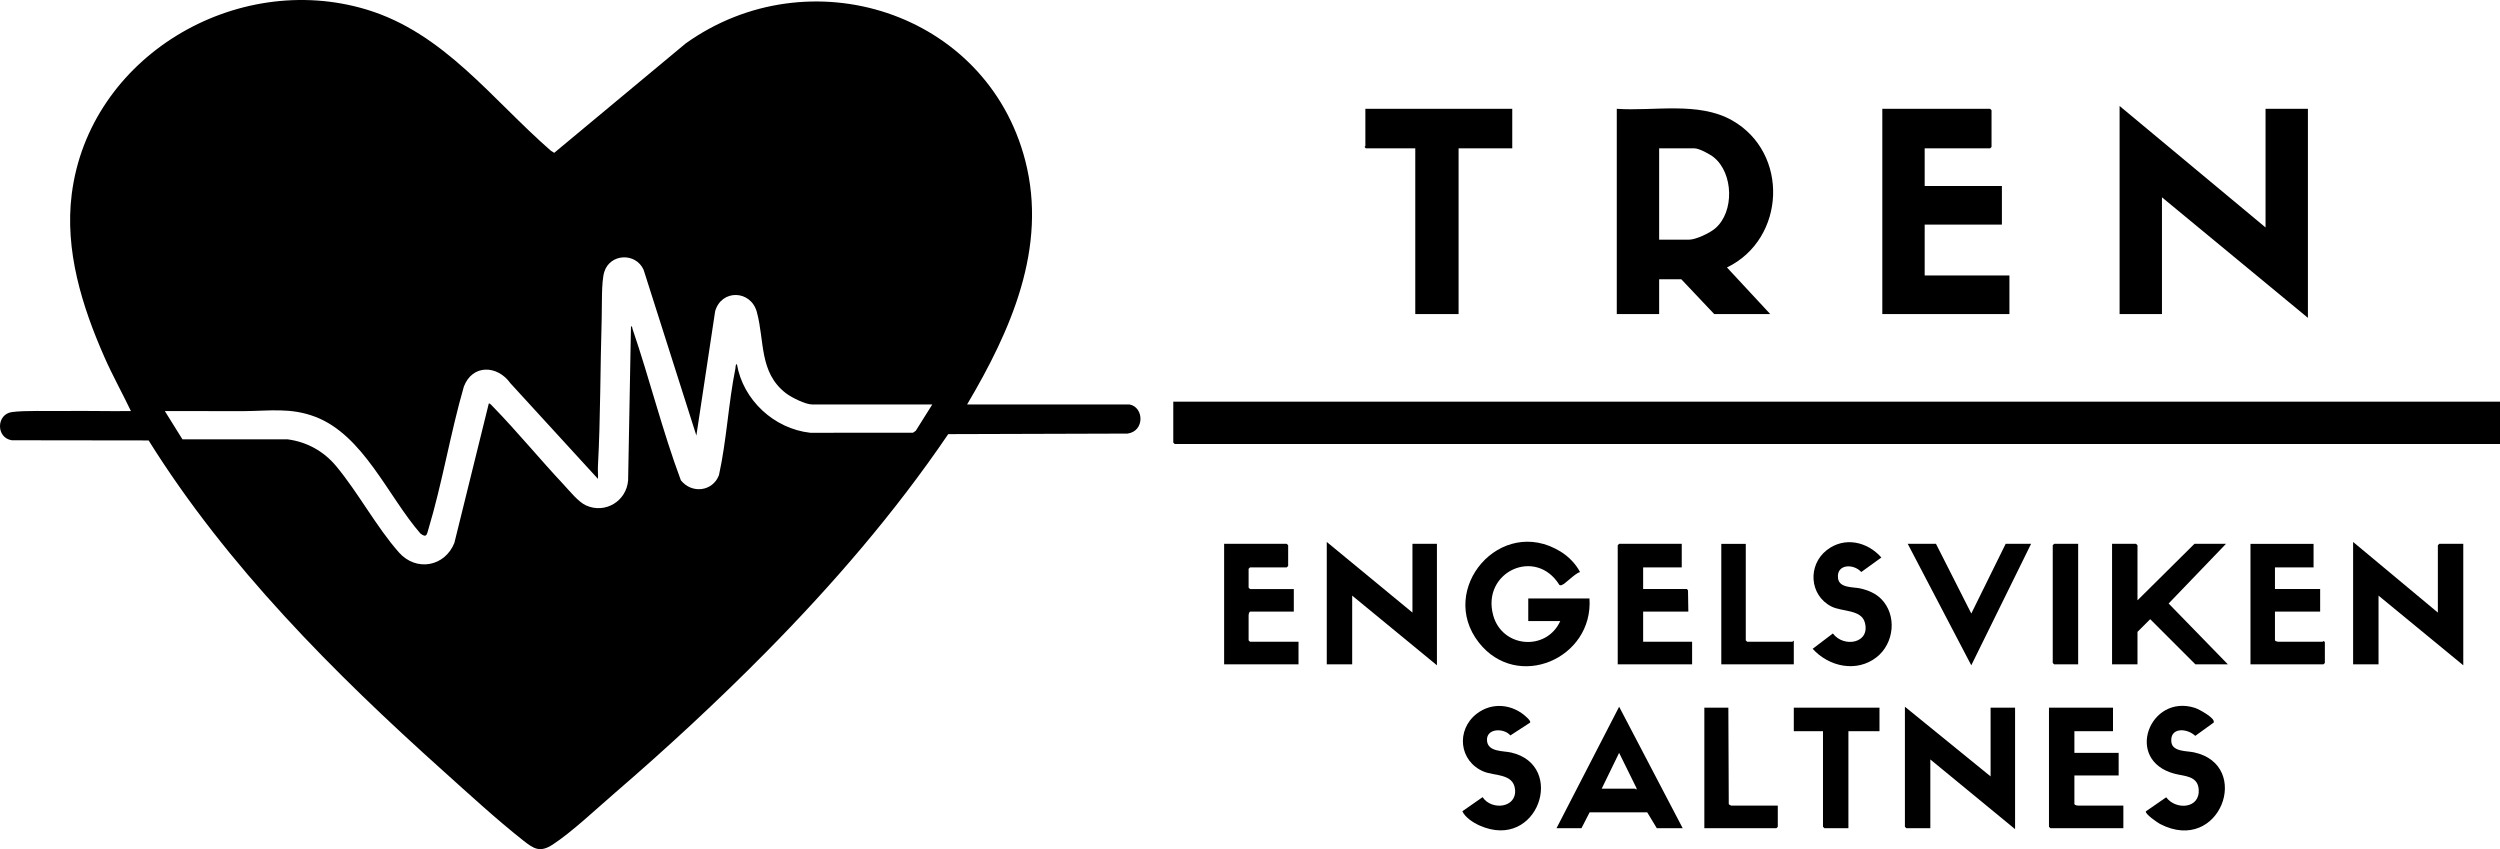
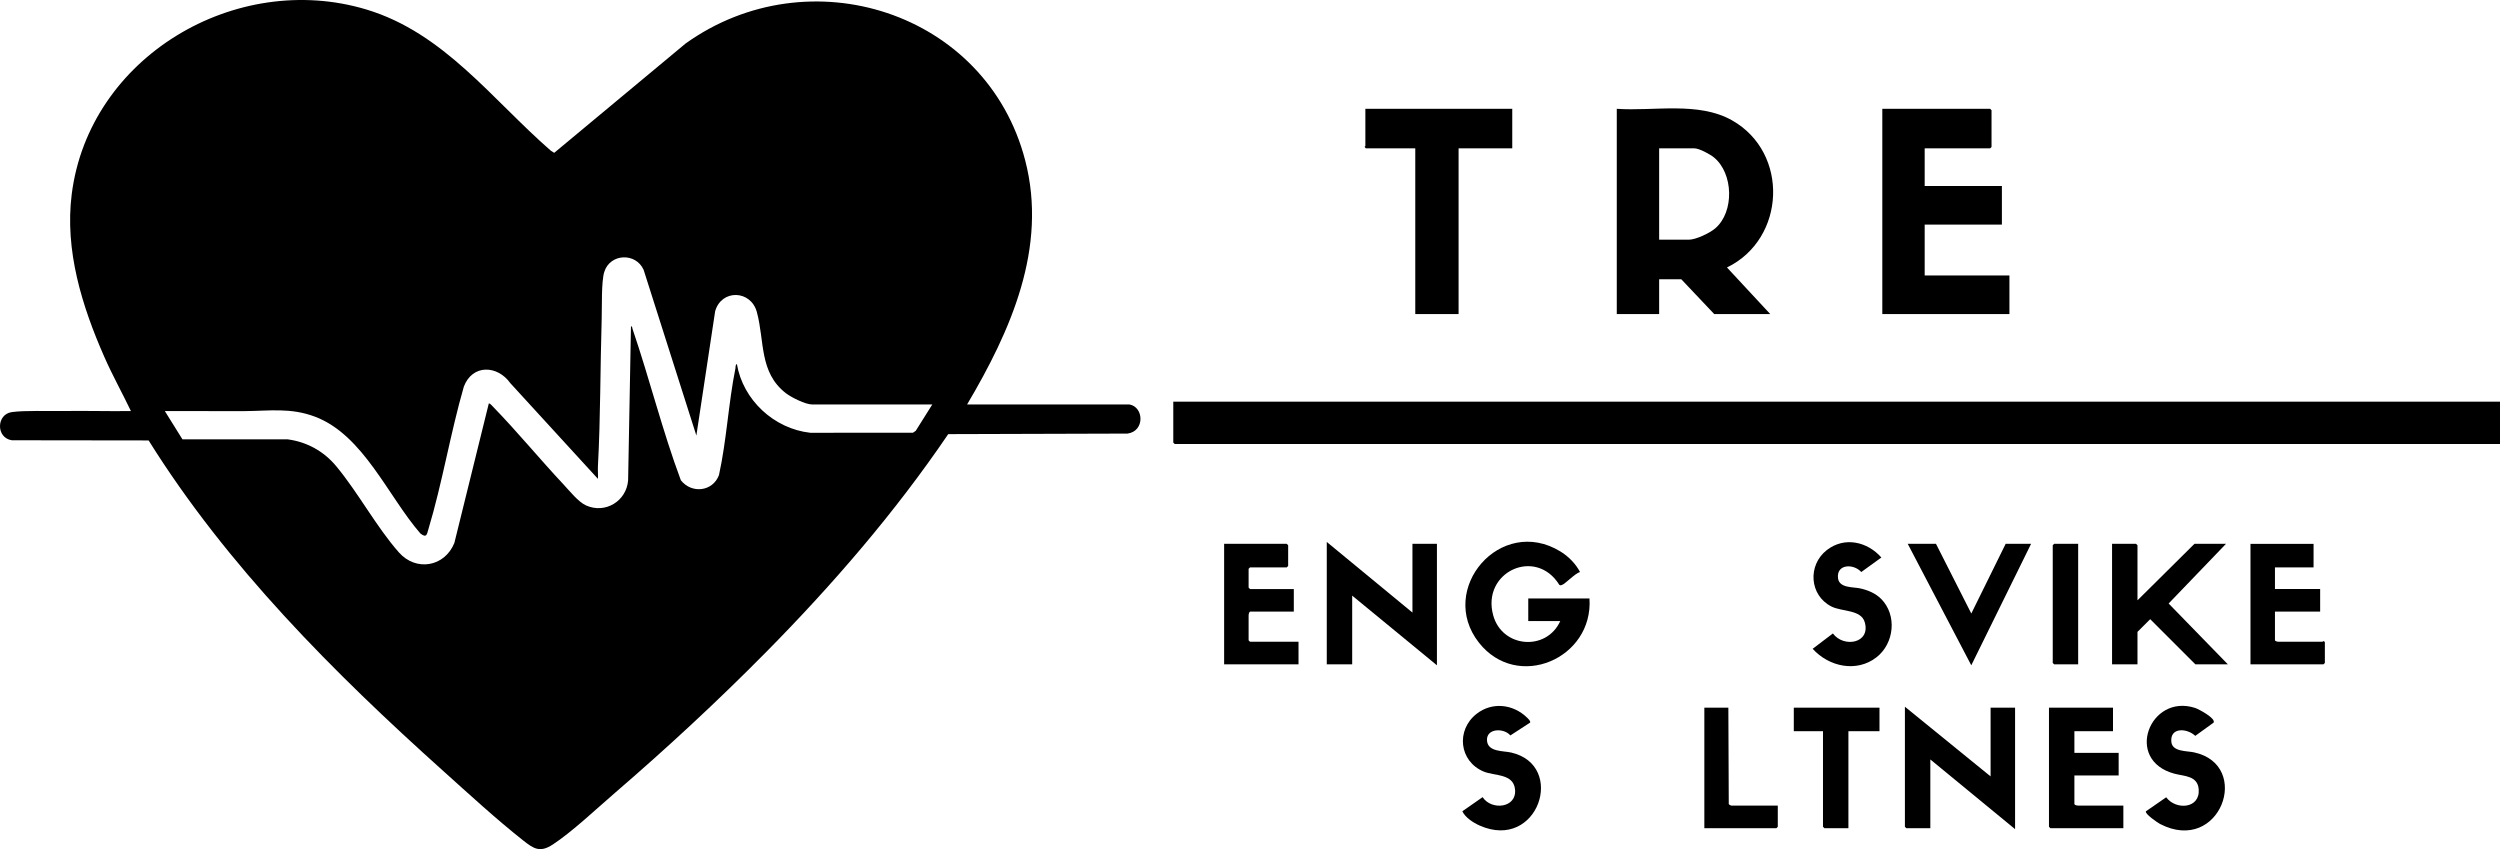
<svg xmlns="http://www.w3.org/2000/svg" id="Layer_2" viewBox="0 0 2655.05 901.8">
  <g id="Layer_1-2">
    <path d="M1199.55,429.56c15.37,2.73,16.42,28.39-2.09,30.91l-190.42.58c-56.68,83.49-123.14,160.33-193.95,232.02-50.66,51.29-105.38,101.95-160.03,149-19.15,16.48-45.74,41.63-66.1,54.9-13.66,8.9-20.25,4.34-31.39-4.44-28.3-22.29-57.57-49.26-84.54-73.46-116.41-104.43-229.94-218.06-313.19-351.31l-145.32-.19c-16.98-2.63-16.47-27.68.11-29.93,13.93-1.89,38.69-.89,53.87-1.13,24.16-.37,48.38.37,72.54.04-9.18-19.18-19.59-37.84-28.17-57.32-23.81-54.05-42.27-113.22-34.7-173.05C94.63,60.47,250.32-31.61,389.05,10.07c82.44,24.77,133.58,95.69,195.98,150.01l3.54,2.24,139.6-116.15c130.93-93.64,319.61-33.97,360.61,124.18,24.05,92.77-15.46,181.05-61.72,259.22h172.5ZM990.05,429.56h-127.5c-7.16,0-22.14-7.5-27.98-12.02-28.54-22.13-22.38-55.4-30.8-86.2-6.41-23.47-37.51-24.39-44.27-.82l-19.95,132.04-56.01-175.99c-8.28-18.55-35.63-17.48-41.79,2.2-3.21,10.25-2.36,36.89-2.74,49.26-1.6,52.33-1.19,104.79-4,157-.24,4.48.27,9.06.03,13.54l-92.96-101.53c-13.8-19.43-40.41-20.38-49.48,3.57-14.29,49.53-22.82,102.17-37.62,151.38-1.66,5.53-1.83,9.75-8.47,4.63-34.4-39.48-60.61-104.69-111.93-124.07-26.05-9.84-48.4-6.11-74.98-5.93-28.18.19-56.38-.24-84.54-.03l18.71,30.01h111.78c20.6,2.75,38.34,12.69,51.5,28.5,23.29,27.99,42.72,64.54,66.51,91.49,18.34,20.77,48.81,15.4,58.99-10.03l36.53-147.97c.83-.9,3.84,2.66,4.58,3.42,25.8,26.52,49.58,55.61,74.9,82.59,6.46,6.89,15.55,18.45,23.82,22.18,20.44,9.22,42.98-4.61,44.68-26.71l3.03-163.48c1.47-.23,1.32,1.74,1.68,2.79,18.13,53.1,31.72,108.23,51.31,160.7,11.49,14.53,33.84,12.07,40.47-5.52,8.17-37.07,10.02-76.45,17.51-113.49.32-1.59-.32-3.32,1.52-4.48,6.45,38.25,39.51,68.8,77.96,73.03l109.02-.05,2.97-2.03,17.55-27.95Z" />
    <polygon points="2655.05 426.56 2655.05 471.56 1247.55 471.56 1246.05 470.06 1246.05 426.56 2655.05 426.56" />
-     <polygon points="2406.05 241.56 2406.05 115.56 2451.05 115.56 2451.05 337.56 2296.05 209.56 2296.05 333.56 2251.05 333.56 2251.05 112.56 2406.05 241.56" />
    <path d="M1880.05,333.56h-59.5l-35-37h-23.5v37h-45V115.56c39.36,2.72,86.63-7.94,122.31,12.19,61.18,34.53,57.11,126.07-5.29,156.31l45.98,49.5ZM1762.05,254.56h31.5c7.52,0,22.17-6.99,28.02-11.98,20.53-17.5,19.43-58.68-1.51-75.54-4.1-3.3-15.48-9.49-20.51-9.49h-37.5v97Z" />
    <polygon points="2044.05 157.56 2044.05 197.56 2126.05 197.56 2126.05 238.56 2044.05 238.56 2044.05 292.56 2134.05 292.56 2134.05 333.56 1999.05 333.56 1999.05 115.56 2113.55 115.56 2115.05 117.06 2115.05 156.06 2113.55 157.56 2044.05 157.56" />
    <path d="M1606.05,115.56v42h-57v176h-46v-176h-52.5l-1.28-1.5c-.03-.41.78-.75.78-1v-39.5h156Z" />
    <path d="M1688.05,635.56c4.32,63.81-76.61,98.82-117.42,46.92-44.62-56.76,23.11-135.79,86.72-96.72,8.45,5.19,16.16,13.07,20.69,21.78-5.37,1.27-15.77,12.83-19.69,13.9-.87.24-1.6.3-2.32-.34-25.11-40.43-82.74-13.64-70.27,32.24,9.47,34.83,56.64,38.58,71.28,6.22h-34v-24h65Z" />
-     <polygon points="2589.05 650.56 2589.05 579.06 2590.55 577.56 2616.05 577.56 2616.05 706.56 2526.05 632.56 2526.05 705.56 2499.05 705.56 2499.05 575.56 2589.05 650.56" />
    <polygon points="2114.05 824.56 2114.05 751.56 2140.05 751.56 2140.05 880.56 2050.05 806.56 2050.05 879.56 2024.55 879.56 2023.05 878.06 2023.05 750.56 2114.05 824.56" />
    <polygon points="1500.05 650.56 1500.05 577.56 1526.05 577.56 1526.05 706.56 1436.05 632.56 1436.05 705.56 1409.05 705.56 1409.05 575.56 1500.05 650.56" />
    <polygon points="2270.05 637.56 2330.55 577.56 2364.05 577.56 2303.13 640.93 2366.05 705.56 2331.55 705.56 2283.55 657.58 2270.05 671.06 2270.05 705.56 2243.05 705.56 2243.05 577.56 2268.55 577.56 2270.05 579.06 2270.05 637.56" />
-     <polygon points="1786.05 577.56 1786.05 602.56 1745.05 602.56 1745.05 625.56 1791.55 625.56 1792.7 627.05 1793.05 649.56 1745.05 649.56 1745.05 681.56 1797.05 681.56 1797.05 705.56 1718.05 705.56 1718.05 579.06 1719.55 577.56 1786.05 577.56" />
    <path d="M2244.05,751.56v25h-41v23h47v24h-47v30.5c.85,1.29,3.15,1.5,4.5,1.5h47.5v24h-77.5l-1.5-1.5v-126.5h68Z" />
-     <path d="M1653.05,879.56l66.51-129.01,67.49,129.01h-27.5l-10.16-16.84h-61.18s-8.66,16.84-8.66,16.84h-26.5ZM1701.05,837.56h35.5c.4,0,1.76,2.57,1.49-.48l-18.5-37.53-18.49,38.01Z" />
    <path d="M1374.05,625.56v24h-46.5c-1.29.85-1.5,3.15-1.5,4.5v26l1.5,1.5h51.5v24h-79v-128h66.5l1.5,1.5v22l-1.5,1.5h-39l-1.5,1.5v20l1.5,1.5h46.5Z" />
    <path d="M2457.05,577.56v25h-41v23h48v24h-48v30.5c.97,1.55,3.66,1.5,5.5,1.5h45c.35,0,1.11-1.77,2.5.5v22l-1.5,1.5h-77.5v-128h67Z" />
    <path d="M2350.91,767.43l-19.49,14.07c-8.69-8.3-27.17-9.41-25.39,6.58,1.16,10.42,16.54,9.31,24.07,10.94,62.31,13.45,27.71,109.09-36.07,76.07-2.52-1.3-16.7-11.02-14.98-13.5l21.5-14.85c10.31,13.91,36.25,12.2,34.5-8.66-1.2-14.32-15.37-13.66-25.64-16.38-53.93-14.26-26.37-85.52,21.86-69.86,3.78,1.23,22.23,11.05,19.63,15.6Z" />
    <path d="M1621.63,762.01c1.05,1.02,4.31,3.97,3.34,5.43l-20.93,13.6c-6.84-8.19-26.05-7.8-24.79,5.77,1.11,11.92,17.22,10.47,25.64,12.4,58.95,13.49,28.55,105.1-33.52,77.52-6.64-2.95-15.32-8.54-18.32-15.15l21.51-14.99c9.41,14.42,36.64,11.65,34.42-8.42-1.85-16.79-21.74-13.93-33.29-18.76-26.13-10.91-29.57-44.02-7.56-61.27,16.49-12.93,38.7-10.44,53.5,3.87Z" />
    <path d="M1997.7,635.92c17.28,17.28,14.03,47.38-4.73,62.06-21.26,16.63-50.71,10.06-67.89-8.94l21.49-16.3c11.47,15.52,40.35,10.54,33.82-11.99-3.93-13.54-24.29-11.01-35.37-16.63-23.45-11.91-25.47-43.95-4.87-59.95,18.74-14.56,43.04-8.97,57.9,7.91l-21.34,15.42c-8.16-9.13-26.59-8.65-24.69,6.62,1.32,10.55,15.93,9.14,23.29,10.72,8.15,1.75,16.42,5.11,22.4,11.1Z" />
    <polygon points="2056.05 577.56 2093.56 651.57 2130.05 577.56 2157.05 577.56 2093.54 706.57 2026.05 577.56 2056.05 577.56" />
    <polygon points="1996.05 751.56 1996.05 776.56 1963.05 776.56 1963.05 879.56 1937.55 879.56 1936.05 878.06 1936.05 776.56 1905.05 776.56 1905.05 751.56 1996.05 751.56" />
    <path d="M1835.55,751.56l.43,102.35c.09.59,2.41,1.65,2.57,1.65h49.5v22.5l-1.5,1.5h-76.5v-128h25.5Z" />
-     <path d="M1854.05,577.56v102.5l1.5,1.5h48c.3,0,.77-1.27,1.5-1v25h-77v-128h26Z" />
    <polygon points="2207.05 577.56 2207.05 705.56 2181.55 705.56 2180.05 704.06 2180.05 579.06 2181.55 577.56 2207.05 577.56" />
  </g>
</svg>